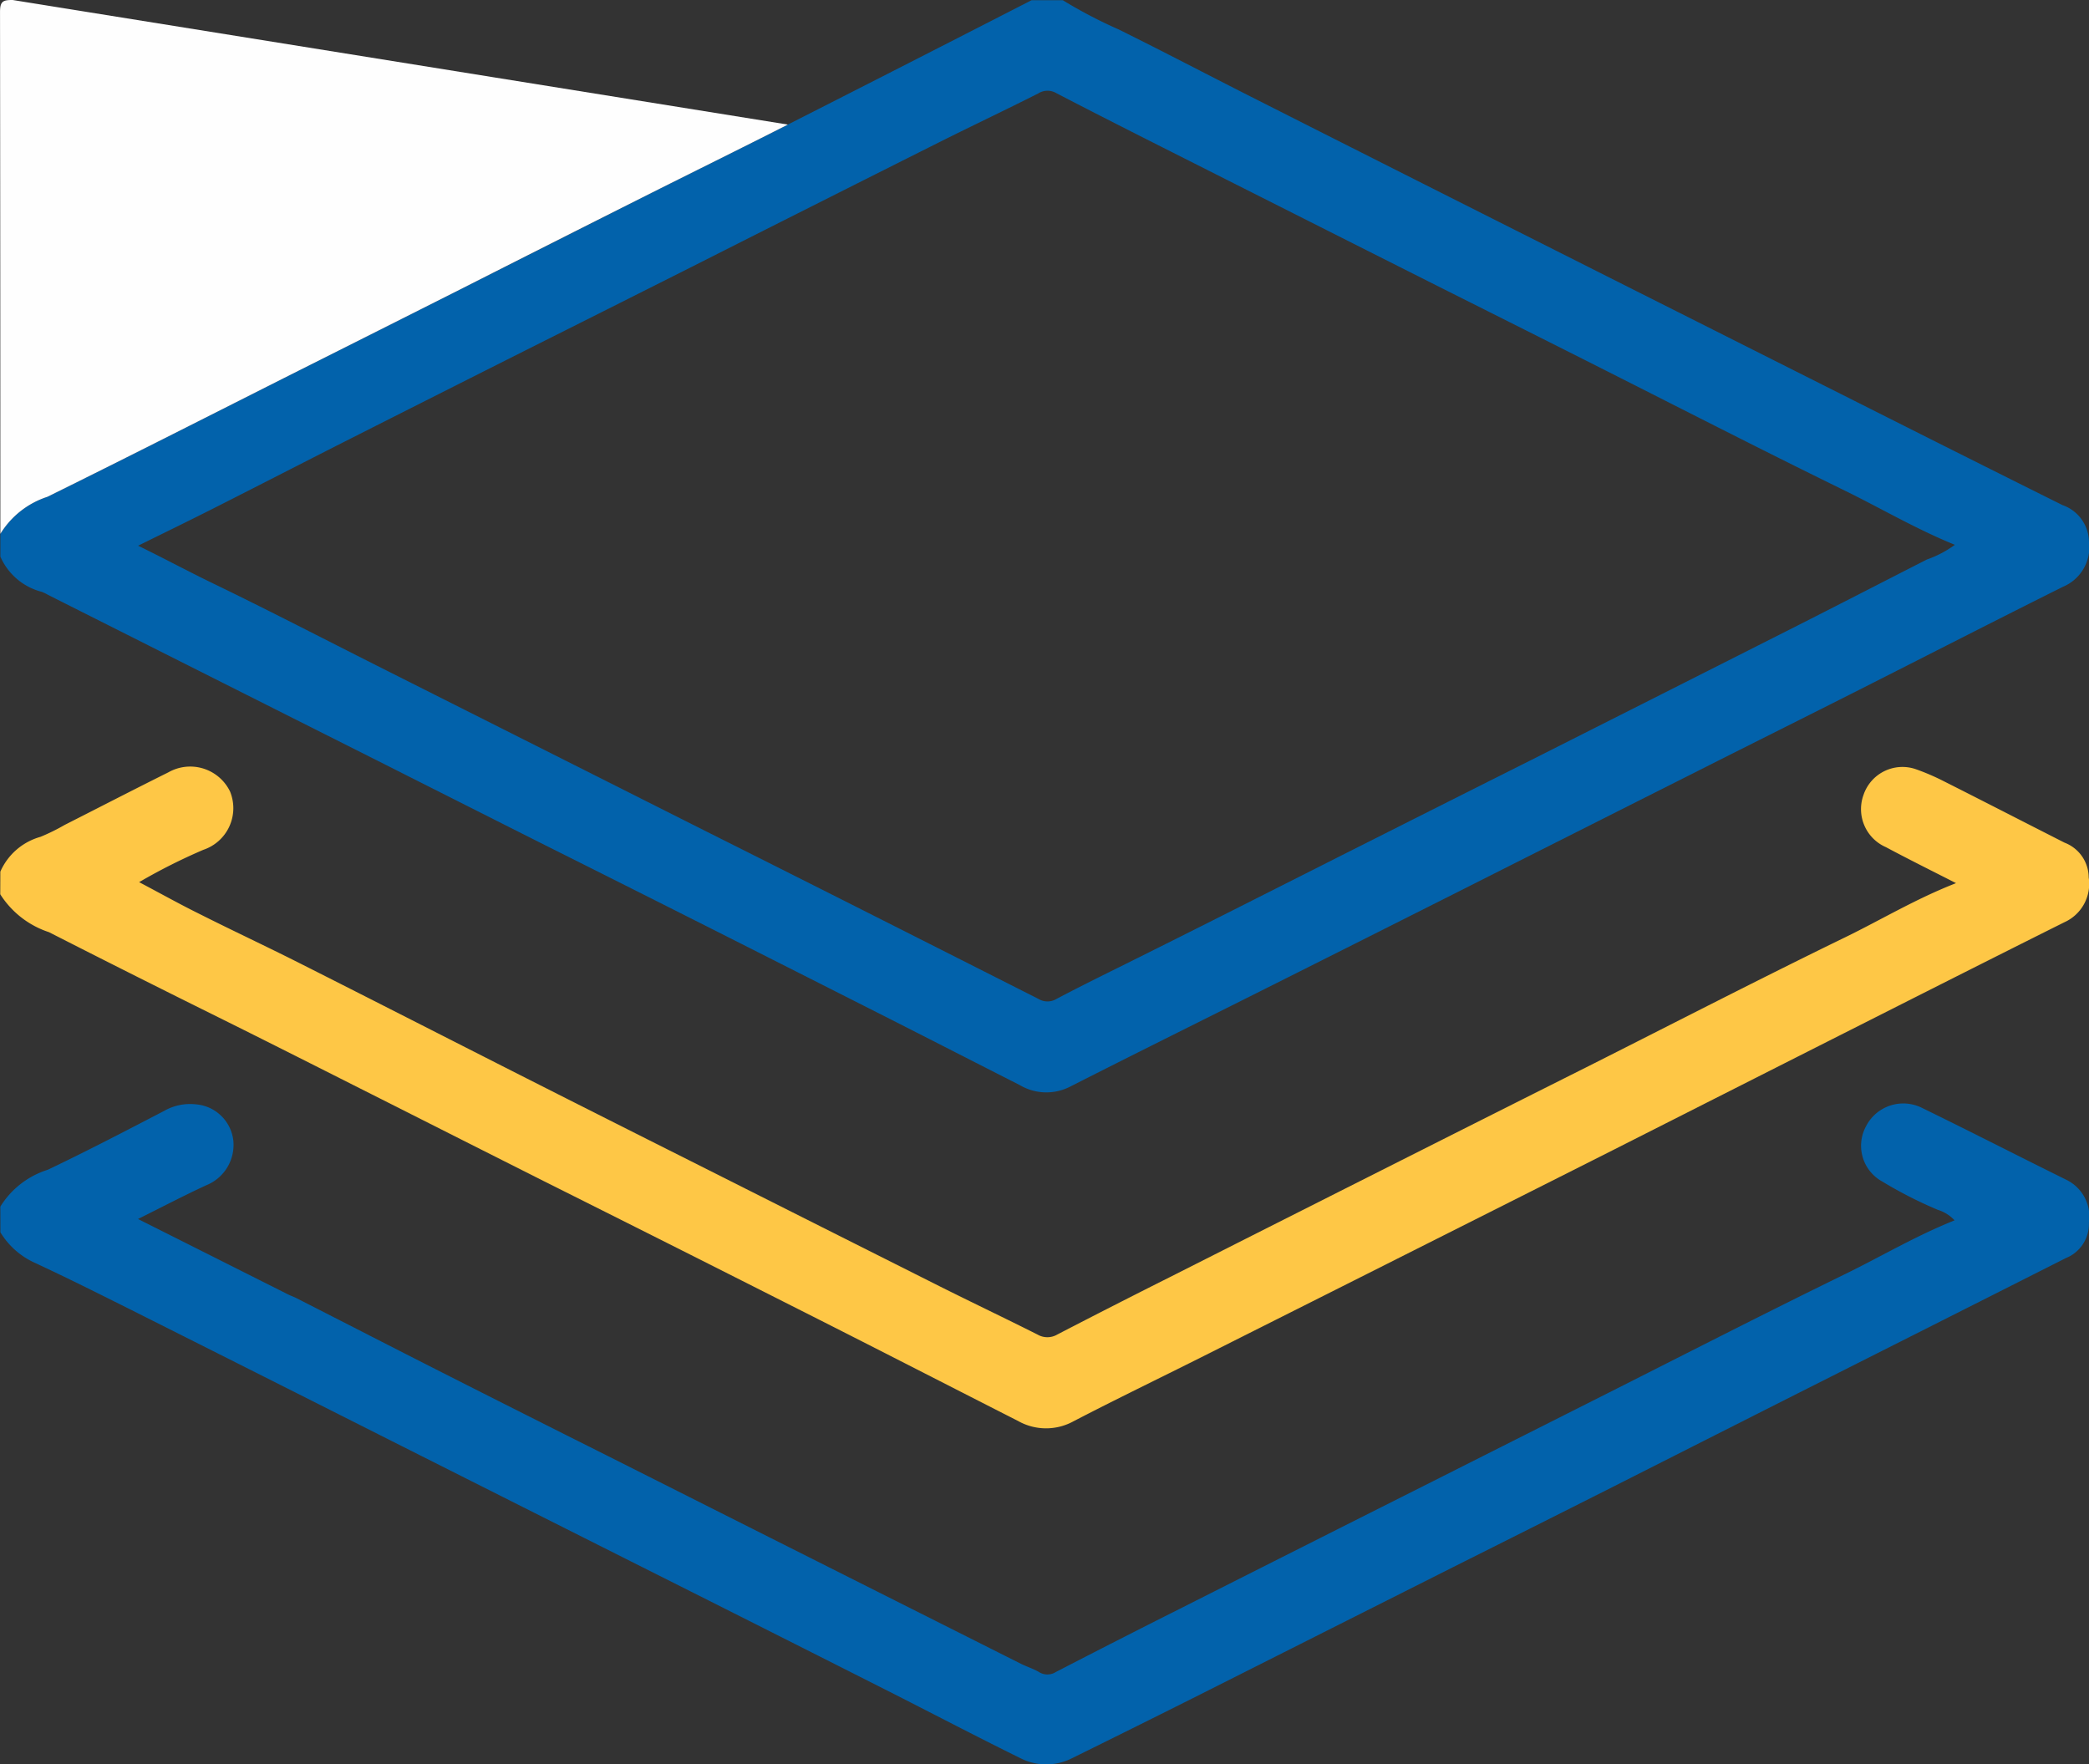
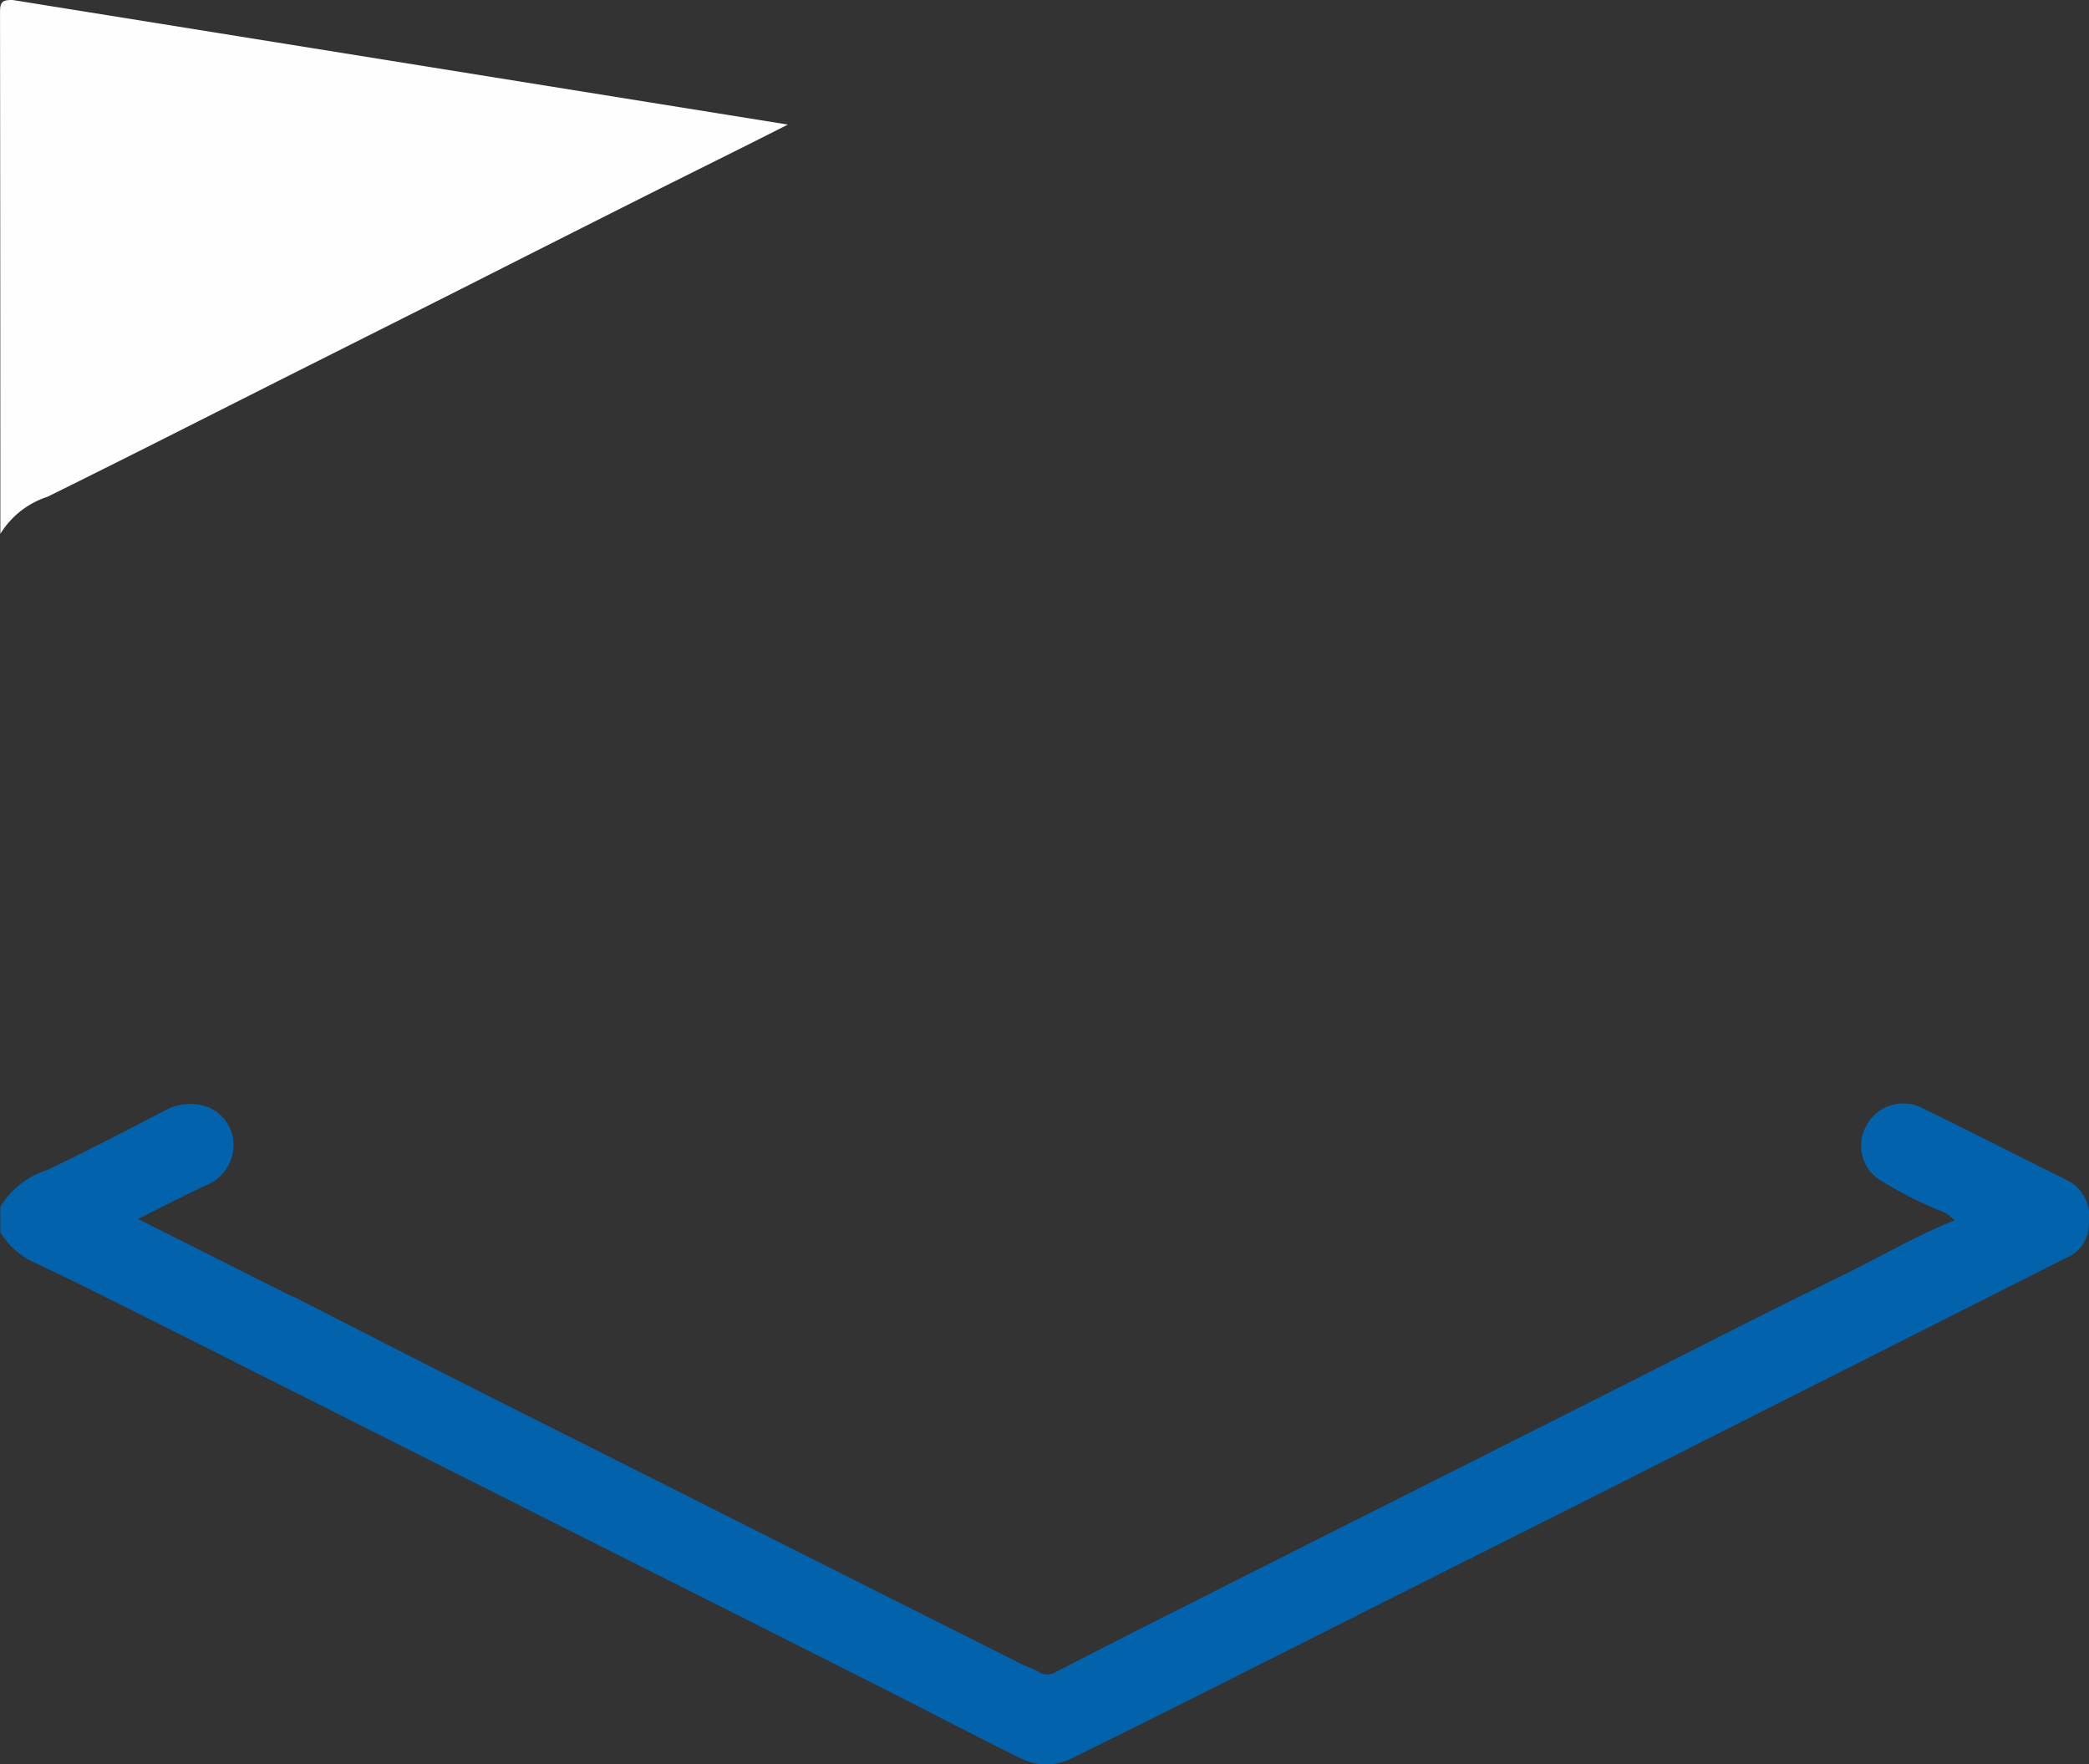
<svg xmlns="http://www.w3.org/2000/svg" width="75.511" height="63.77" viewBox="0 0 75.511 63.77">
  <rect x="0" y="0" width="75.511" height="63.77" fill="#333333" stroke="none" />
  <g id="Group_1085" data-name="Group 1085" transform="translate(-523.666 -952.849)">
-     <path id="Path_874" data-name="Path 874" d="M562.083,952.857a17.025,17.025,0,0,0,2.017,1.055c1.605.794,3.191,1.626,4.789,2.435q4.77,2.414,9.545,4.818,2.922,1.473,5.846,2.943,4.524,2.276,9.048,4.552,2.443,1.227,4.892,2.447a1.422,1.422,0,0,1,.955,1.31,1.55,1.55,0,0,1-.933,1.639c-2.457,1.225-4.9,2.478-7.35,3.716-1.932.976-3.87,1.943-5.8,2.916q-4.545,2.289-9.088,4.581-2.923,1.472-5.849,2.941c-2.6,1.307-5.215,2.6-7.816,3.921a1.881,1.881,0,0,1-1.812-.061c-1.551-.787-3.1-1.581-4.651-2.368q-3.33-1.687-6.665-3.37-2.923-1.473-5.851-2.938-3.015-1.518-6.028-3.039l-5.892-2.965-6.031-3.036a1.8,1.8,0,0,0-.23-.112,2.237,2.237,0,0,1-1.5-1.275v-.821a3.126,3.126,0,0,1,1.7-1.339c3.041-1.5,6.063-3.04,9.093-4.565q2.9-1.458,5.8-2.917,3.309-1.668,6.618-3.341c1.75-.88,3.508-1.745,5.255-2.632q4.408-2.238,8.809-4.495Zm-33.425,19.717c.983.481,1.836.941,2.711,1.364,1.995.965,3.962,1.985,5.942,2.982l6.031,3.035,5.891,2.966q2.993,1.5,5.985,3.01t5.98,3.022a.633.633,0,0,0,.662,0c.738-.389,1.485-.761,2.233-1.131,3.025-1.5,6.032-3.03,9.047-4.548q2.923-1.473,5.849-2.941,4.771-2.406,9.542-4.817c1.6-.809,3.19-1.63,4.786-2.443a3.892,3.892,0,0,0,1.012-.531c-1.392-.566-2.638-1.3-3.937-1.939-3.17-1.551-6.308-3.165-9.461-4.753q-2.717-1.368-5.437-2.731-4.728-2.381-9.454-4.766c-1.4-.707-2.8-1.414-4.194-2.139a.629.629,0,0,0-.656.015c-1.188.6-2.387,1.167-3.575,1.762q-4.57,2.293-9.136,4.6-2.879,1.448-5.758,2.892-3.2,1.61-6.393,3.225c-1.659.84-3.312,1.691-4.971,2.53C530.492,971.675,529.62,972.1,528.658,972.574Z" fill="#0262ab" />
    <path id="Path_875" data-name="Path 875" d="M552.145,957.352c-1.747.887-3.505,1.752-5.255,2.632q-3.312,1.666-6.618,3.341-2.9,1.461-5.8,2.917c-3.03,1.525-6.052,3.064-9.093,4.565a3.126,3.126,0,0,0-1.7,1.339q0-9.43-.012-18.862c0-.392.109-.436.456-.435" fill="#fefefe" />
    <path id="Path_876" data-name="Path 876" d="M523.678,996.464a3.106,3.106,0,0,1,1.713-1.332c1.416-.674,2.807-1.4,4.2-2.124a1.9,1.9,0,0,1,1.182-.239,1.481,1.481,0,0,1,1.325,1.287,1.573,1.573,0,0,1-.976,1.635c-.8.369-1.588.782-2.467,1.22l5.416,2.722c.106.053.22.092.325.146,1.748.892,3.494,1.789,5.244,2.677q3.011,1.526,6.029,3.037,2.924,1.472,5.846,2.943,4.526,2.276,9.05,4.55c.212.106.443.177.648.295a.572.572,0,0,0,.616.006q2.226-1.152,4.467-2.278,4.589-2.317,9.181-4.626l5.756-2.9c3.046-1.533,6.079-3.092,9.143-4.588,1.3-.635,2.548-1.378,3.942-1.935a1.383,1.383,0,0,0-.61-.382,15.331,15.331,0,0,1-2-1.02,1.474,1.474,0,0,1-.593-1.995,1.512,1.512,0,0,1,2.022-.67c1.746.852,3.476,1.738,5.219,2.6a1.478,1.478,0,0,1,.818,1.551,1.329,1.329,0,0,1-.834,1.28q-4.77,2.41-9.544,4.816-3.425,1.73-6.848,3.463-2.877,1.45-5.759,2.893-4.569,2.3-9.136,4.6-2.307,1.158-4.626,2.3a2.058,2.058,0,0,1-1.873.006c-1.637-.806-3.252-1.655-4.881-2.478q-4.7-2.376-9.411-4.742l-5.893-2.965q-3.016-1.518-6.031-3.039-2.97-1.494-5.94-2.987c-1.174-.586-2.346-1.175-3.537-1.726a2.814,2.814,0,0,1-1.181-1.073Z" fill="#0262ab" />
-     <path id="Path_877" data-name="Path 877" d="M523.678,984.356a2.244,2.244,0,0,1,1.452-1.259,7.34,7.34,0,0,0,.873-.43c1.249-.633,2.492-1.276,3.747-1.9a1.6,1.6,0,0,1,2.231.691,1.587,1.587,0,0,1-.964,2.108,21.234,21.234,0,0,0-2.322,1.169c.792.418,1.474.8,2.171,1.144,1.19.6,2.395,1.162,3.583,1.761,2.744,1.384,5.482,2.784,8.224,4.173q2.948,1.492,5.9,2.974,4.529,2.28,9.06,4.557c1.174.588,2.36,1.152,3.533,1.742a.709.709,0,0,0,.719,0q2.023-1.048,4.062-2.071,4.8-2.426,9.6-4.844,2.79-1.406,5.582-2.806c3.08-1.552,6.145-3.134,9.246-4.642,1.3-.634,2.542-1.385,3.995-1.952-.915-.467-1.73-.871-2.532-1.3a1.5,1.5,0,0,1-.813-1.885,1.485,1.485,0,0,1,1.9-.931,8.231,8.231,0,0,1,.985.423c1.464.738,2.922,1.488,4.383,2.23a1.353,1.353,0,0,1,.873,1.257,1.519,1.519,0,0,1-.878,1.619c-3.192,1.594-6.375,3.209-9.56,4.817q-3.36,1.7-6.719,3.4-2.994,1.51-5.991,3.017-4.461,2.246-8.923,4.487c-1.541.773-3.094,1.522-4.624,2.317a2.058,2.058,0,0,1-2.006-.011c-2.74-1.394-5.477-2.8-8.221-4.182q-4.455-2.253-8.921-4.487-2.928-1.475-5.853-2.953c-2.044-1.029-4.084-2.065-6.134-3.08q-2.96-1.467-5.9-2.966a3.3,3.3,0,0,1-1.761-1.37Z" fill="#fec746" />
  </g>
</svg>